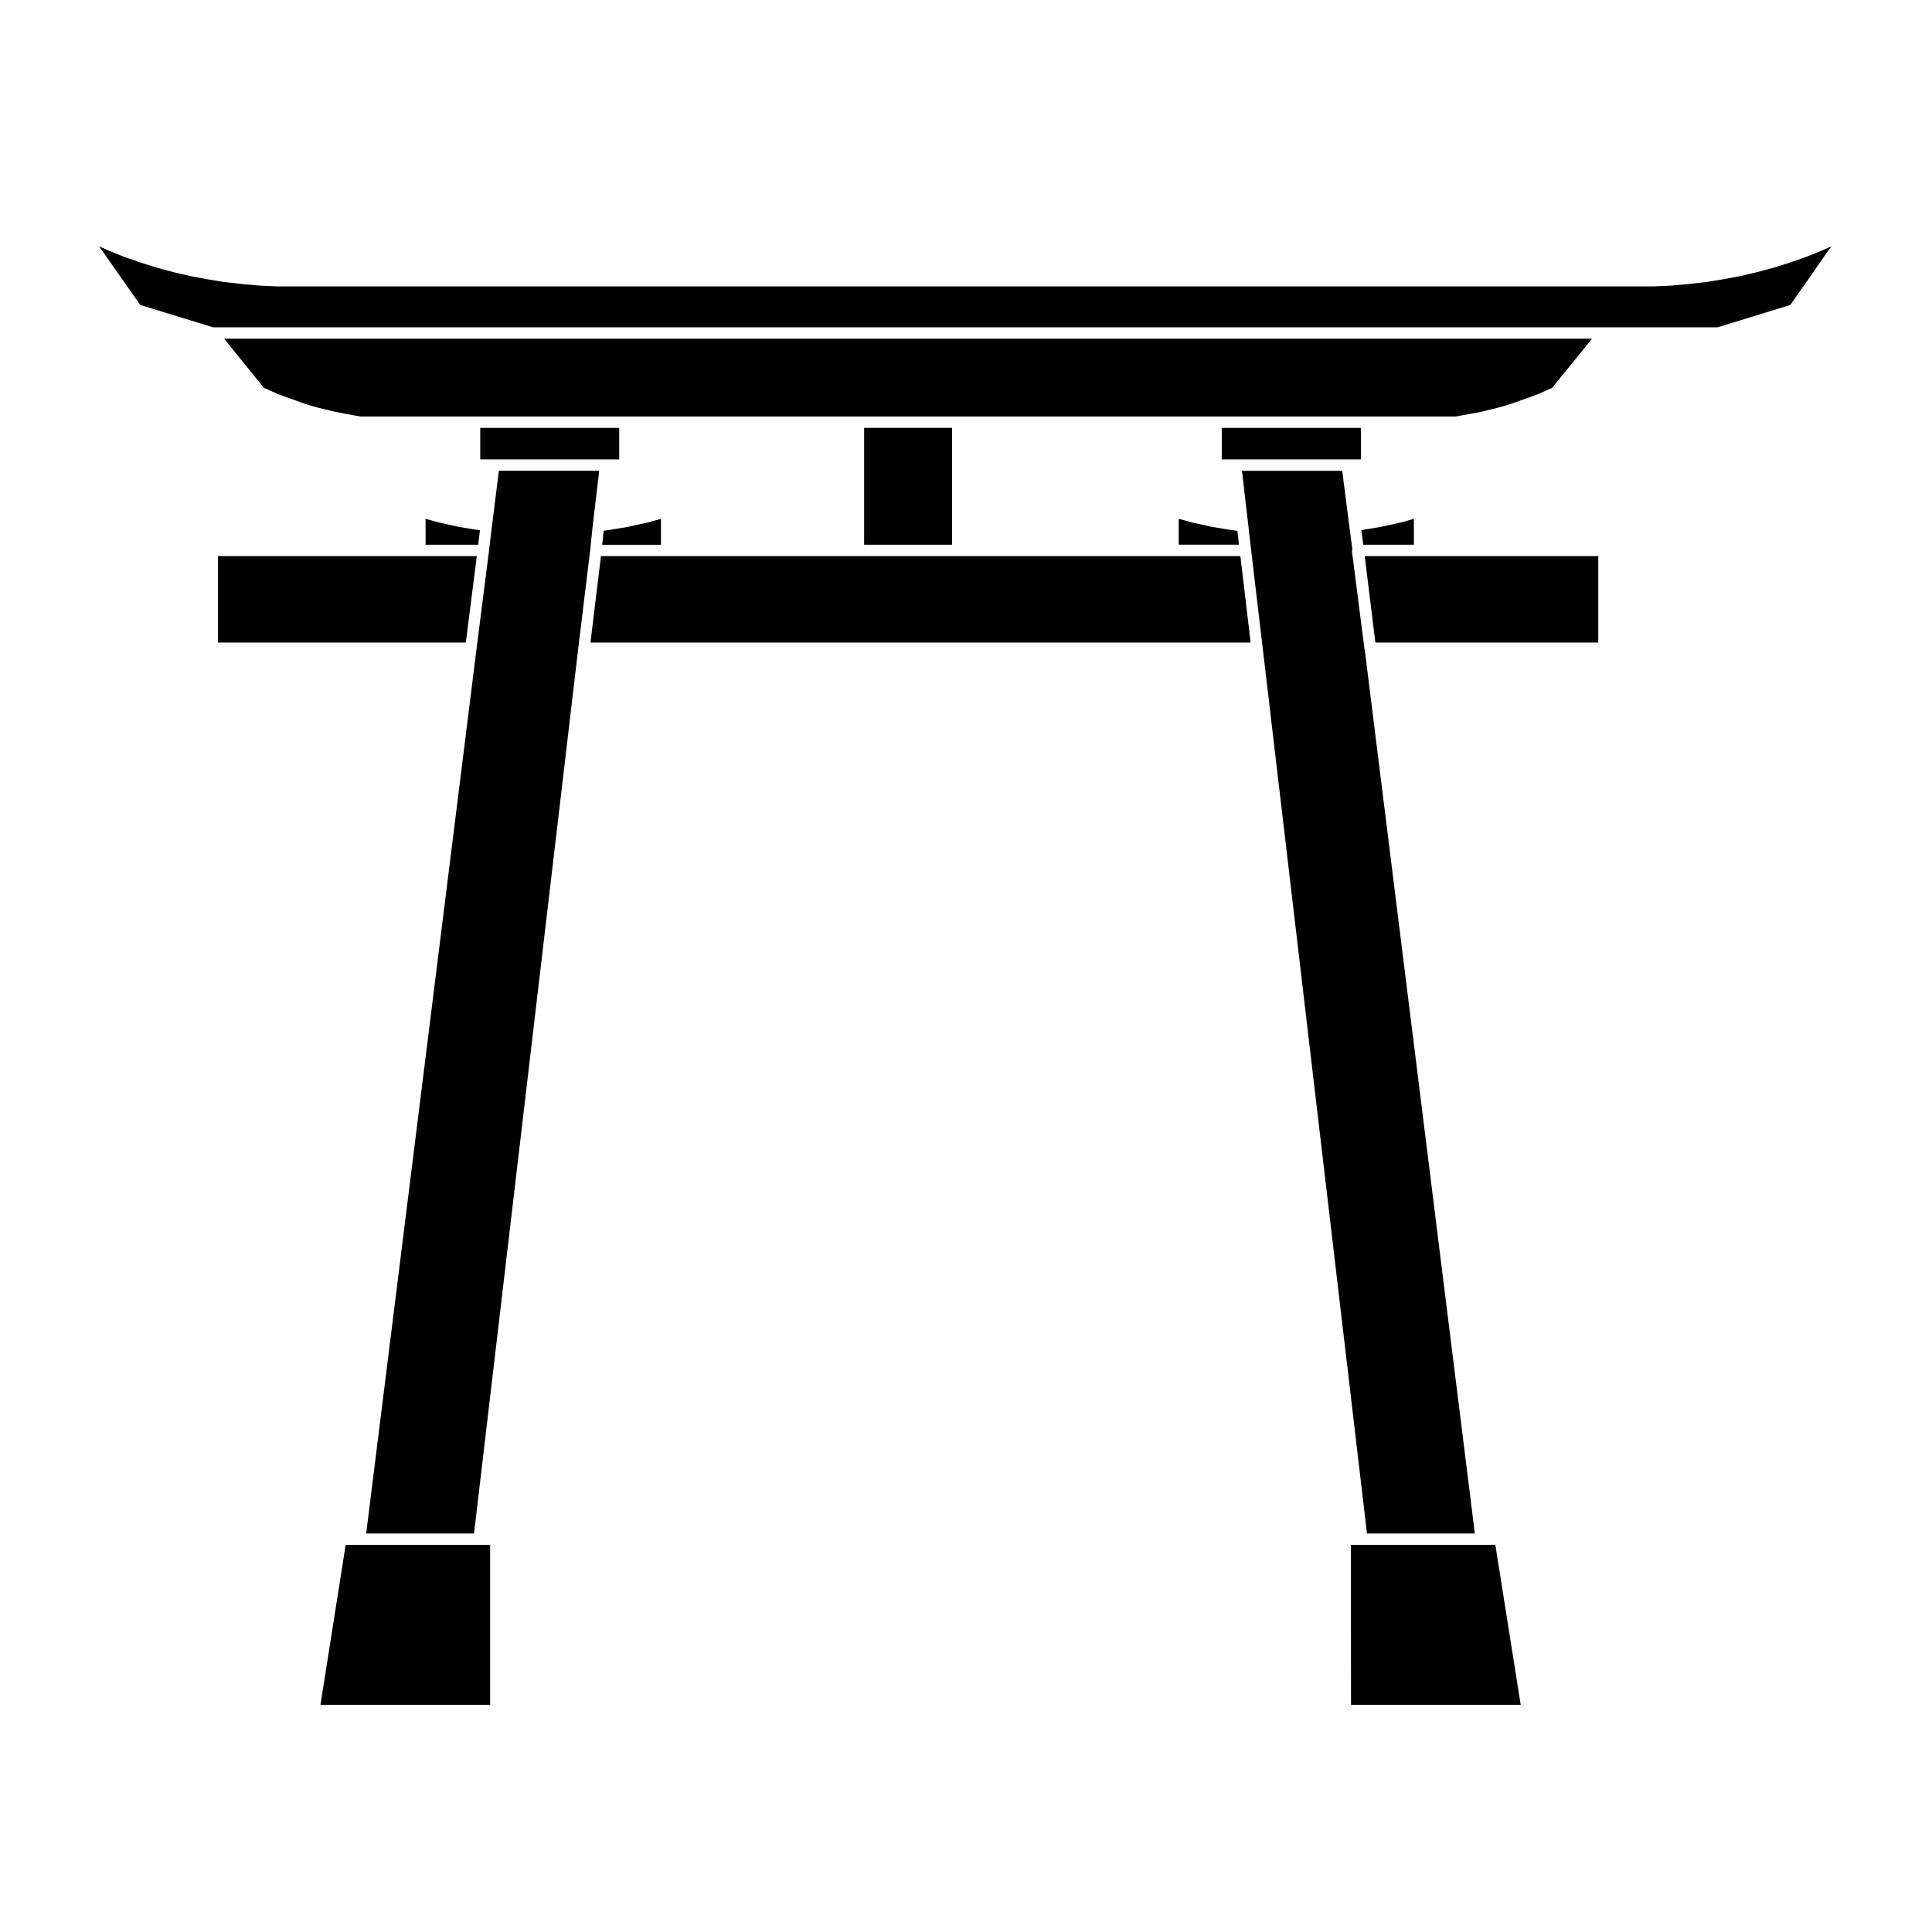
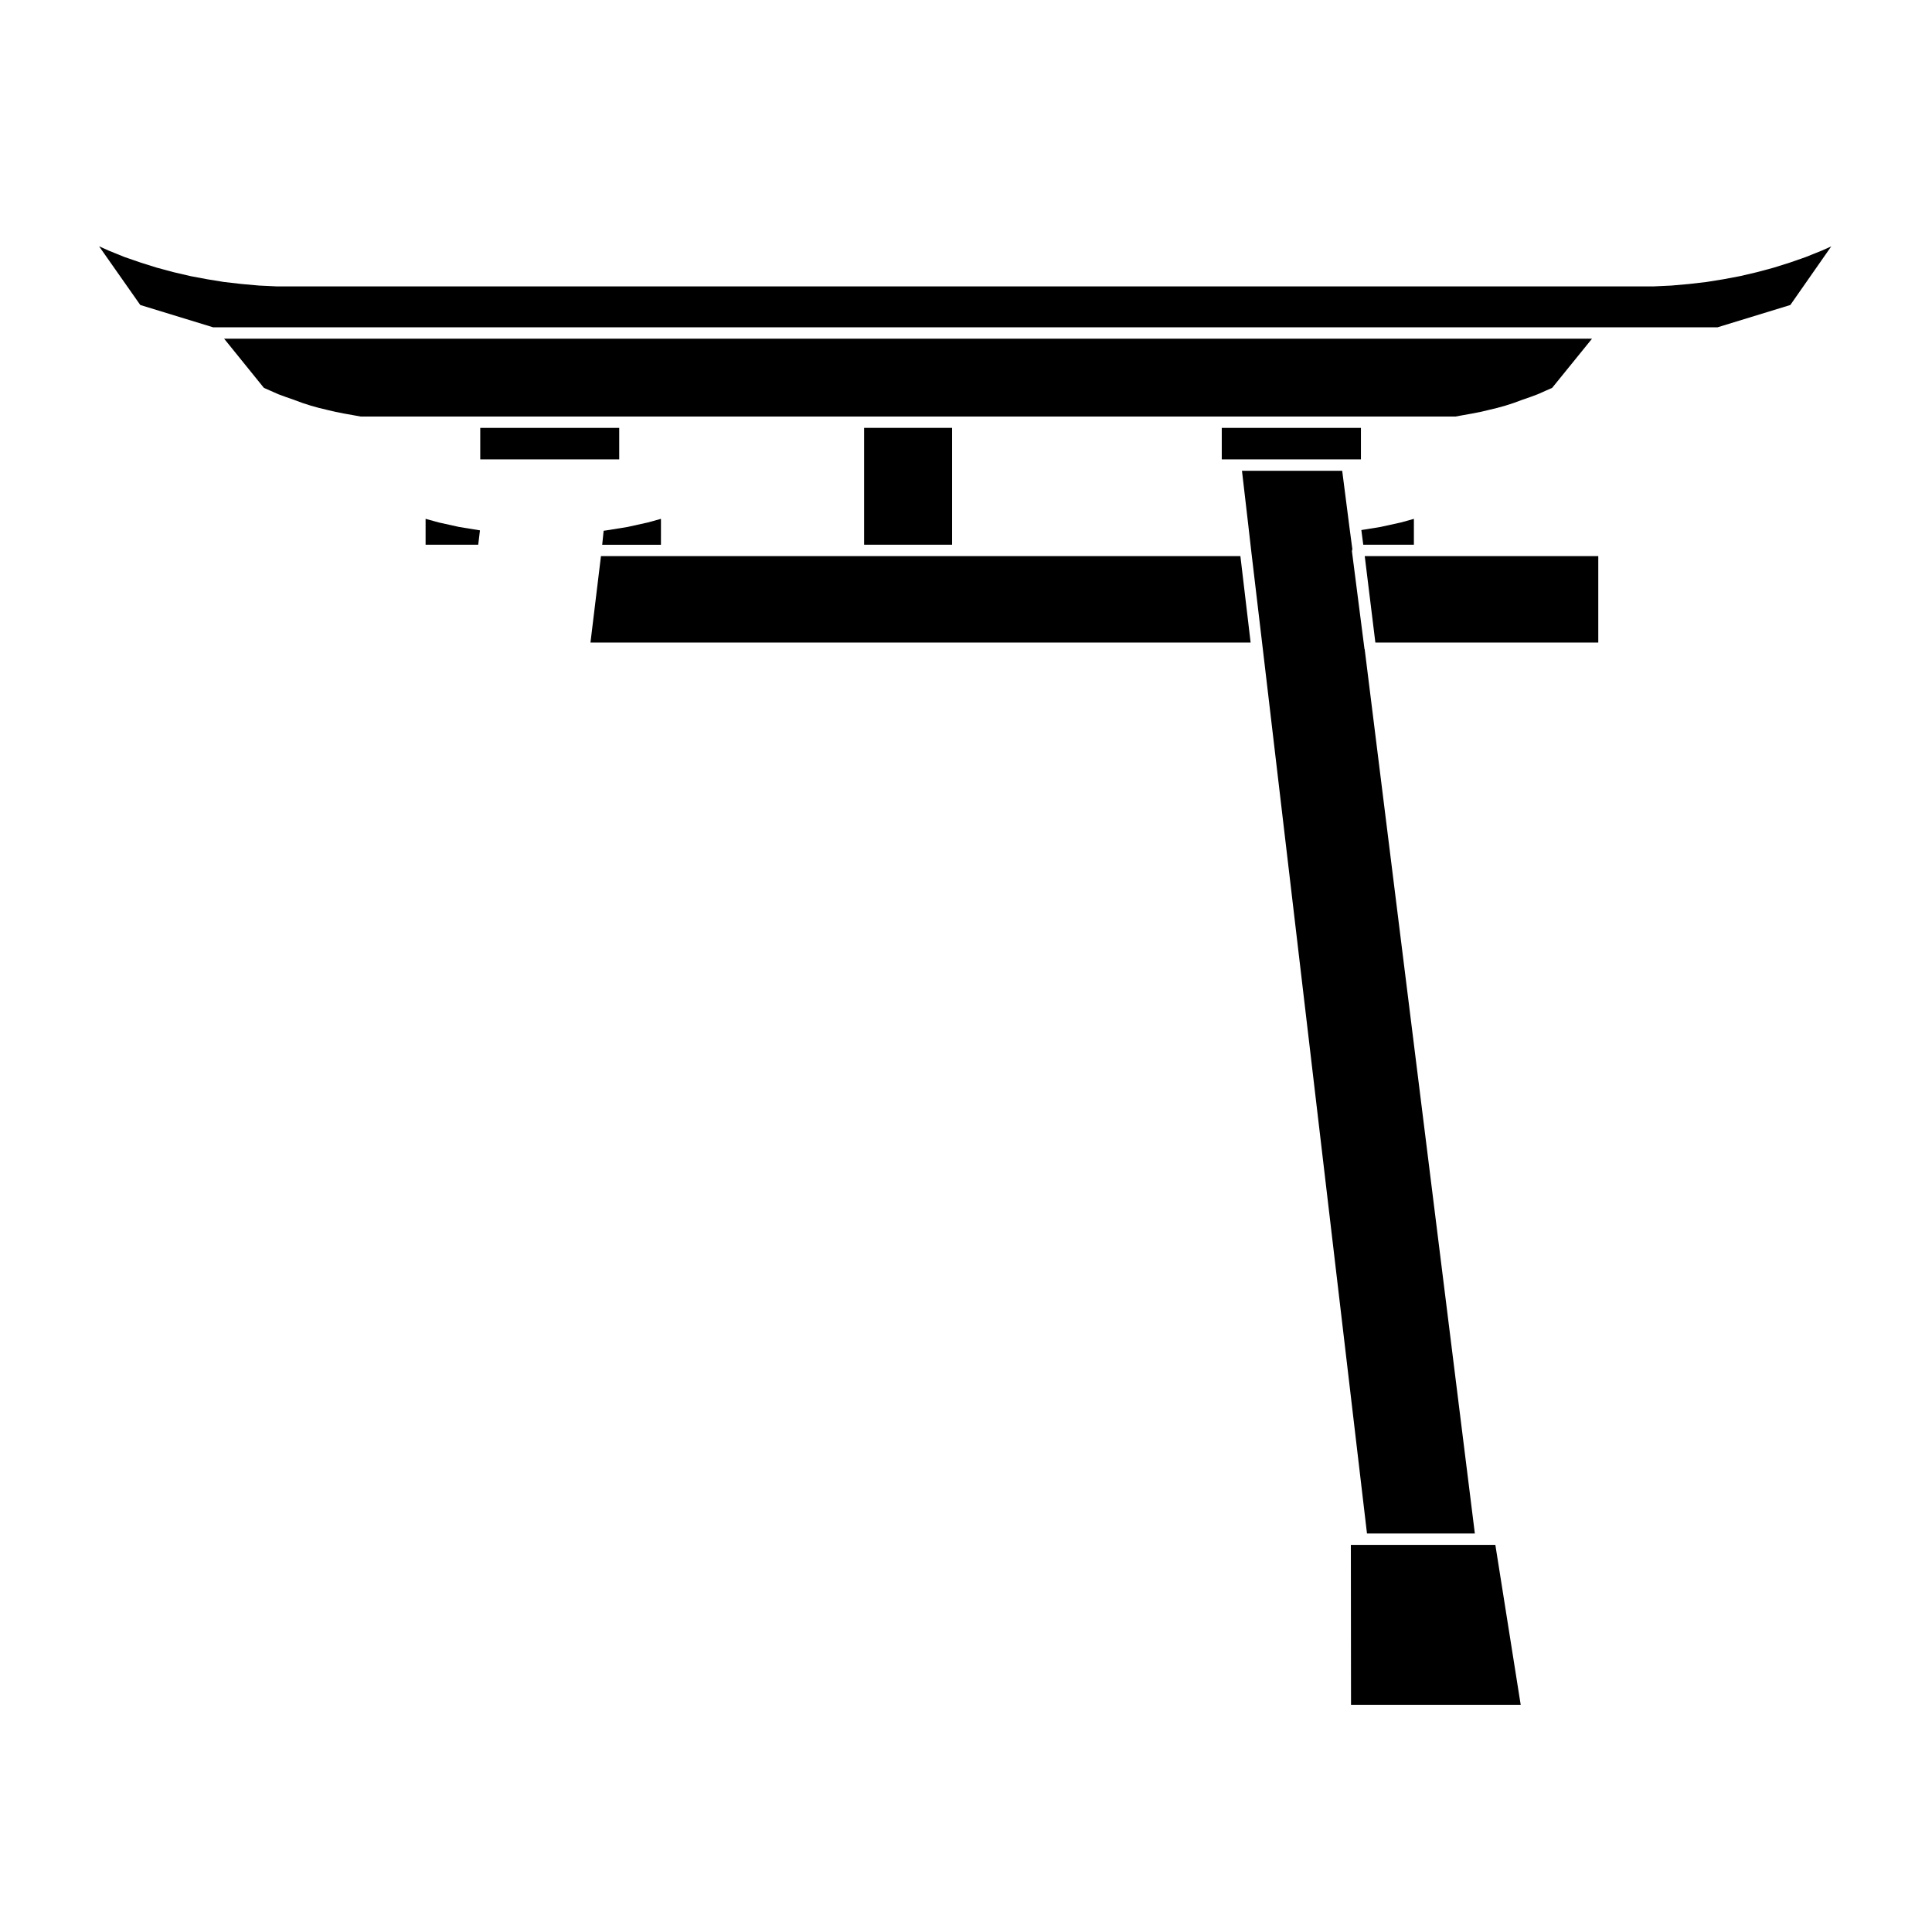
<svg xmlns="http://www.w3.org/2000/svg" fill="#000000" width="800px" height="800px" version="1.1" viewBox="144 144 512 512">
  <g>
-     <path d="m301.09 283.16v-0.012l1.711-14.391h-26.594l-1.836 14.664-0.793 6.629v0.012l-3.297 25.93-29.242 234.4h28.582l27.645-234.77v-0.004l3.152-25.938 0.668-6.508z" />
    <path d="m515.25 282.46-5.41 1.188-0.074 0.012-0.012 0.004-4.984 0.805 0.508 3.891h13.418v-6.856l-3.367 0.938-0.062 0.008z" />
    <path d="m626.69 210.45-0.016 0.012-4.086 1.641-0.047 0.012-0.023 0.016-4.172 1.453-0.035 0.008-0.008 0.008-4.269 1.34-0.043 0.008-0.016 0.008-4.316 1.16-0.043 0.004-0.004 0.008-4.394 1.027-0.043 0.004-0.016 0.012-4.445 0.84-0.039 0.004h-0.004l-4.488 0.723h-0.051l-0.012 0.004-4.527 0.523h-0.043v0.004l-4.582 0.406h-0.051l-0.008 0.004-4.574 0.215h-365.07l-4.57-0.215-0.004-0.004h-0.055l-4.535-0.406-0.004-0.004h-0.035l-4.57-0.523-0.008-0.004h-0.062l-4.445-0.723-0.035-0.004-4.488-0.84-0.016-0.012-0.047-0.004-4.394-1.027-0.012-0.008-0.035-0.004-4.316-1.16-0.016-0.008-0.047-0.008-4.266-1.34-0.016-0.008-0.023-0.008-4.223-1.453-0.016-0.016-0.059-0.012-4.043-1.641-0.016-0.016-0.035-0.004-2.609-1.164 10.918 15.551 19.285 5.906h398.71l19.281-5.906 10.848-15.535-2.574 1.148z" />
    <path d="m534.85 550.39-29.188-234.29c-0.012-0.039-0.055-0.066-0.059-0.105l-3.328-25.934c-0.023-0.172 0.098-0.301 0.121-0.465l-0.828-6.246s0.004 0 0-0.004v-0.039l-0.004-0.004v-0.004l-1.867-14.539h-26.562l1.672 14.395 0.746 6.535v0.004l3.066 25.93 27.648 234.77 28.582-0.004z" />
    <path d="m531.89 253.99 0.012-0.004 2.258-0.398h0.004l2.172-0.43 2.207-0.516 0.008-0.008 2.215-0.531h0.004l2.172-0.605 2.16-0.695 2.121-0.781h0.012l0.016-0.012 2.176-0.754 2.074-0.77 2.055-0.91 0.012-0.004 1.773-0.789 10.559-13.023h-362.5l10.535 13.027 1.785 0.785 2.09 0.922 2.066 0.758h0.004l2.176 0.758 0.012 0.012h0.008l2.141 0.789 2.144 0.688 2.164 0.605 2.223 0.531 0.004 0.008 2.207 0.516 2.172 0.43h0.004l2.273 0.398 0.004 0.004 2.168 0.391h290.17z" />
    <path d="m505.67 291.38 2.816 22.91h59.074v-22.91z" />
    <path d="m536.55 553.41h-34.559l0.043 42.375h44.965l-6.715-42.375z" />
-     <path d="m270.42 553.41h-34.816l-6.676 42.375h44.965v-42.375z" />
-     <path d="m201.75 314.29h65.695l2.914-22.91h-68.609z" />
    <path d="m319.16 281.5-3.418 0.945-0.059 0.008-0.02 0.012-5.375 1.188-0.07 0.012-0.016 0.004-5.508 0.887h-0.02l-0.004 0.004-0.699 0.098-0.379 3.707h15.566z" />
    <path d="m504.66 265.74v-8.344h-36.879v8.344z" />
    <path d="m308.1 265.74v-8.344h-36.828v8.344z" />
-     <path d="m470.85 284.55c-0.02-0.004-0.035 0-0.055-0.004l-5.473-0.887c-0.004 0-0.012-0.004-0.012-0.004-0.031-0.004-0.051-0.004-0.082-0.012l-5.367-1.188c-0.004 0-0.012-0.012-0.016-0.012-0.02-0.004-0.039-0.004-0.059-0.012l-3.414-0.945v6.863h15.98l-0.422-3.672-1.078-0.125c0.004 0.004 0.004-0.004-0.004-0.004z" />
    <path d="m265.73 283.66-0.074-0.012-5.371-1.188-0.02-0.012-0.055-0.008-3.422-0.945v6.863h13.945l0.461-3.809-5.449-0.887z" />
    <path d="m454.87 291.38h-151.61l-2.781 22.91h174.95l-2.711-22.91z" />
    <path d="m373 257.39h23.316v30.965h-23.316z" />
  </g>
</svg>